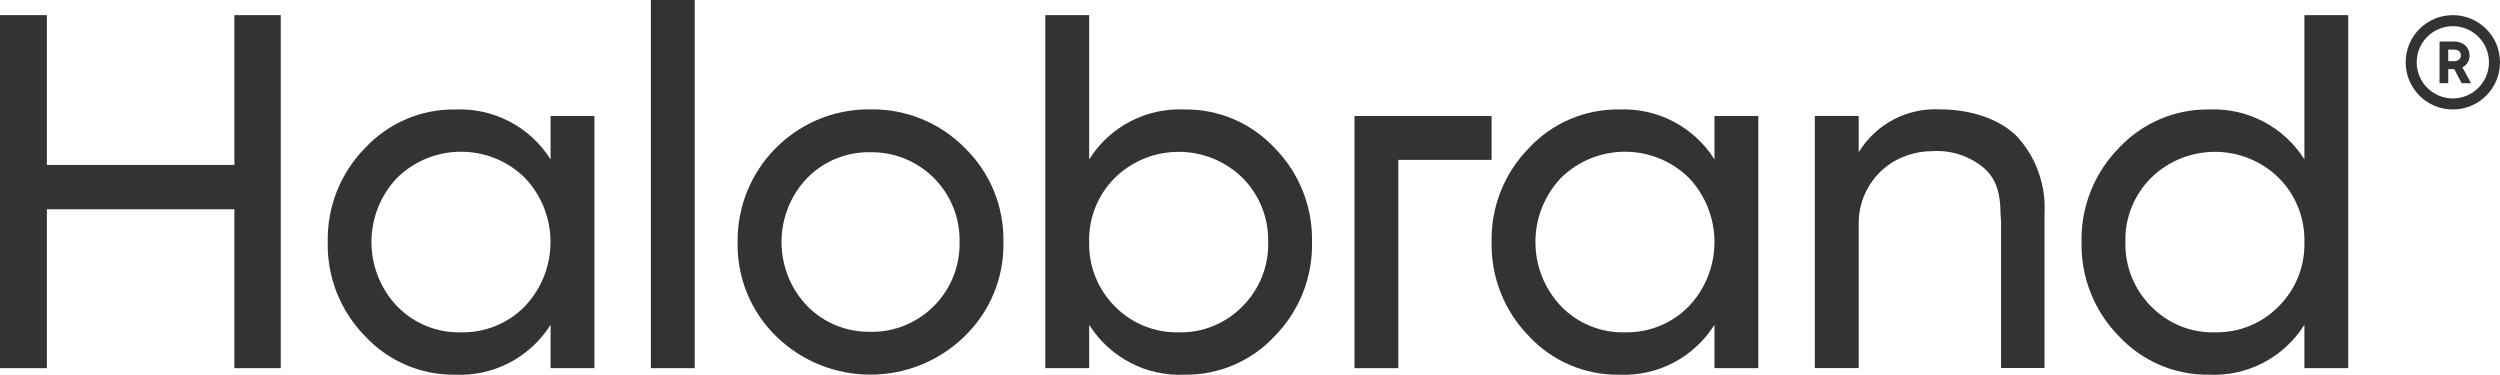
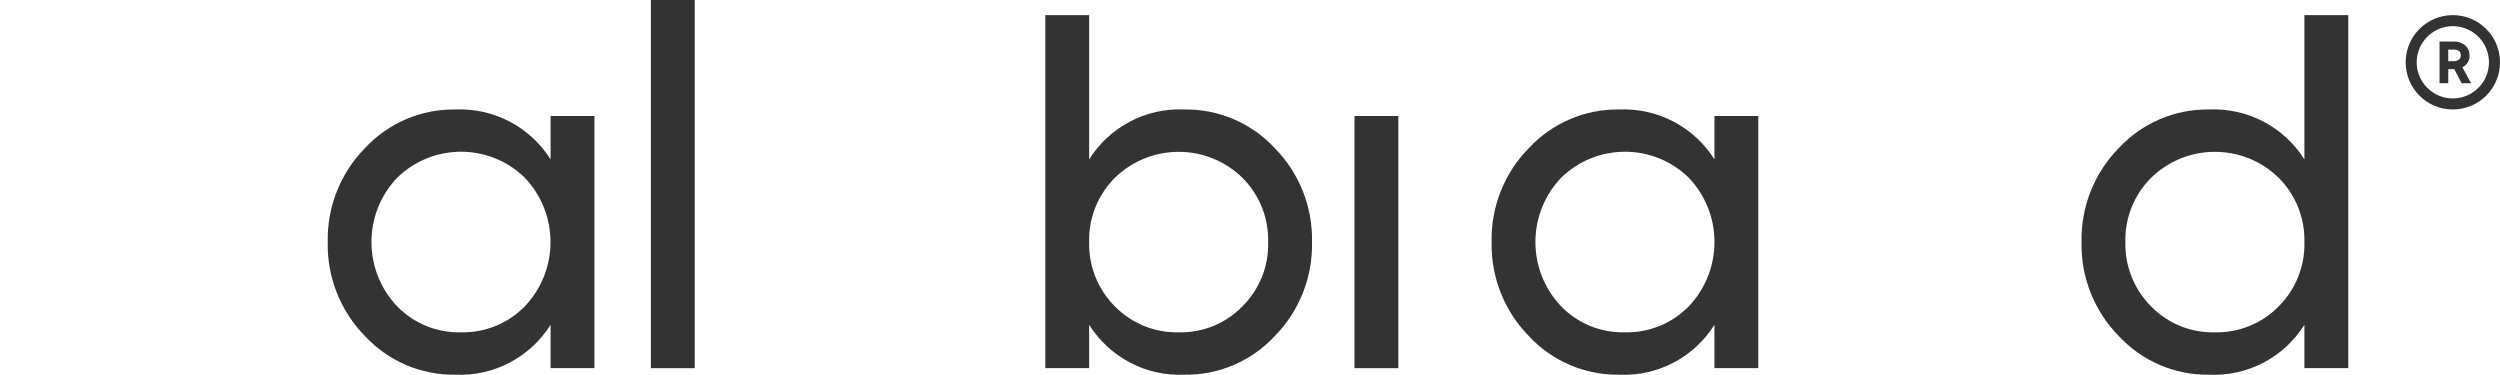
<svg xmlns="http://www.w3.org/2000/svg" id="Layer_2" data-name="Layer 2" viewBox="0 0 256 38.38">
  <defs>
    <style>
      .cls-1 {
        fill: #333;
      }
    </style>
  </defs>
  <g id="Layer_1-2" data-name="Layer 1">
    <g id="Group_66" data-name="Group 66">
      <path id="Path_5596" data-name="Path 5596" class="cls-1" d="M252.88,5.63c.04.53-.25,1.03-.73,1.26l.89,1.63h-.97l-.75-1.44h-.62v1.44h-.89v-4.27h1.44c.43-.02.86.12,1.19.4.28.25.44.61.44.99M250.7,5.08v1.19h.55c.19.01.39-.05.54-.16.13-.1.2-.26.2-.43,0-.4-.25-.6-.74-.6h-.56Z" />
      <path id="Path_5597" data-name="Path 5597" class="cls-1" d="M251.17,11.21c-2.67,0-4.83-2.16-4.83-4.83,0-2.67,2.16-4.83,4.83-4.83,2.67,0,4.83,2.16,4.83,4.83,0,2.67-2.16,4.83-4.83,4.83M251.17,2.68c-2.04,0-3.7,1.66-3.7,3.7,0,2.04,1.66,3.7,3.7,3.7,2.04,0,3.7-1.66,3.7-3.7s-1.66-3.7-3.7-3.7h0" />
-       <path id="Path_5598" data-name="Path 5598" class="cls-1" d="M24,1.55h4.75v36.15h-4.75v-16.27H4.8v16.27H0V1.55h4.8v15.34h19.2V1.55Z" />
      <path id="Path_5599" data-name="Path 5599" class="cls-1" d="M56.38,11.88h4.49v25.82h-4.49v-4.44c-2.1,3.33-5.82,5.29-9.76,5.11-3.5.05-6.86-1.39-9.24-3.95-2.52-2.56-3.9-6.04-3.82-9.63-.08-3.59,1.3-7.07,3.82-9.63,2.38-2.56,5.74-4,9.24-3.95,3.94-.17,7.66,1.78,9.76,5.11v-4.44ZM47.18,34.03c2.46.06,4.84-.9,6.56-2.66,3.51-3.69,3.51-9.48,0-13.17-3.63-3.55-9.43-3.55-13.07,0-3.51,3.69-3.51,9.48,0,13.17,1.71,1.75,4.06,2.72,6.51,2.66" />
      <rect id="Rectangle_89" data-name="Rectangle 89" class="cls-1" x="66.65" width="4.49" height="37.7" />
-       <path id="Path_5600" data-name="Path 5600" class="cls-1" d="M98.77,34.44c-5.36,5.23-13.92,5.23-19.29,0-2.6-2.53-4.03-6.03-3.95-9.66-.07-7.43,5.88-13.51,13.31-13.58.09,0,.18,0,.27,0,3.62-.07,7.11,1.35,9.66,3.92,2.61,2.52,4.05,6.02,3.98,9.66.08,3.63-1.36,7.13-3.98,9.66M89.12,33.98c4.97.08,9.06-3.89,9.14-8.86,0-.11,0-.22,0-.34.11-4.97-3.84-9.08-8.8-9.19-.11,0-.22,0-.34,0-2.42-.05-4.76.9-6.46,2.63-3.51,3.67-3.51,9.45,0,13.12,1.7,1.73,4.03,2.68,6.46,2.63" />
      <path id="Path_5601" data-name="Path 5601" class="cls-1" d="M121.29,11.21c3.5-.05,6.86,1.39,9.24,3.95,2.52,2.56,3.9,6.04,3.82,9.63.08,3.59-1.3,7.07-3.82,9.63-2.38,2.56-5.74,4-9.24,3.95-3.94.18-7.66-1.78-9.76-5.11v4.44h-4.49V1.55h4.49v14.77c2.1-3.34,5.82-5.29,9.76-5.11M120.72,34.03c2.44.06,4.8-.91,6.51-2.66,1.74-1.74,2.7-4.12,2.63-6.58.06-2.46-.89-4.84-2.63-6.58-3.63-3.55-9.43-3.55-13.07,0-1.74,1.74-2.7,4.12-2.63,6.58-.06,2.46.89,4.84,2.63,6.58,1.72,1.76,4.1,2.72,6.56,2.66" />
      <path id="Path_5602" data-name="Path 5602" class="cls-1" d="M143.19,24.01v13.69h-4.49V11.88h4.49v4.34" />
-       <path id="Path_5603" data-name="Path 5603" class="cls-1" d="M145.72,16.37h-6.81v-4.49h13.83v4.49h-3.14" />
      <path id="Path_5604" data-name="Path 5604" class="cls-1" d="M175.56,11.88h4.49v25.82h-4.49v-4.44c-2.1,3.34-5.82,5.29-9.76,5.11-3.5.05-6.86-1.39-9.24-3.95-2.52-2.56-3.89-6.04-3.82-9.63-.08-3.59,1.3-7.07,3.82-9.63,2.38-2.56,5.74-4,9.24-3.95,3.94-.17,7.66,1.78,9.76,5.11v-4.44ZM166.37,34.03c2.46.06,4.84-.9,6.56-2.66,3.51-3.69,3.51-9.48,0-13.17-3.63-3.55-9.43-3.55-13.07,0-3.51,3.69-3.51,9.48,0,13.17,1.7,1.75,4.06,2.72,6.51,2.66" />
      <path id="Path_5605" data-name="Path 5605" class="cls-1" d="M235.97,1.55h4.49v36.15h-4.49v-4.44c-2.1,3.34-5.82,5.29-9.76,5.11-3.5.05-6.86-1.39-9.24-3.95-2.52-2.56-3.9-6.04-3.82-9.63-.08-3.59,1.3-7.07,3.82-9.63,2.38-2.56,5.74-4,9.24-3.95,3.94-.17,7.66,1.78,9.76,5.11V1.55ZM226.78,34.03c2.46.06,4.84-.9,6.56-2.66,1.74-1.74,2.7-4.12,2.63-6.58.06-2.46-.89-4.84-2.63-6.58-3.63-3.55-9.43-3.55-13.07,0-1.74,1.74-2.7,4.12-2.63,6.58-.06,2.46.89,4.84,2.63,6.58,1.7,1.75,4.06,2.72,6.51,2.66" />
-       <path id="Path_5606" data-name="Path 5606" class="cls-1" d="M206.64,14.07c-1.83-1.91-4.91-2.87-7.94-2.87-3.39-.19-6.6,1.49-8.37,4.39v-3.72h-4.49v25.82h4.49v-14.86c0-3.16,2.03-5.96,5.03-6.94.79-.27,1.62-.41,2.45-.41,1.94-.14,3.86.48,5.35,1.73,1.22,1.07,1.69,2.49,1.7,4.8.03.27.05.55.05.82v14.85h4.45v-15.85c.15-2.85-.83-5.65-2.74-7.77" />
    </g>
  </g>
</svg>